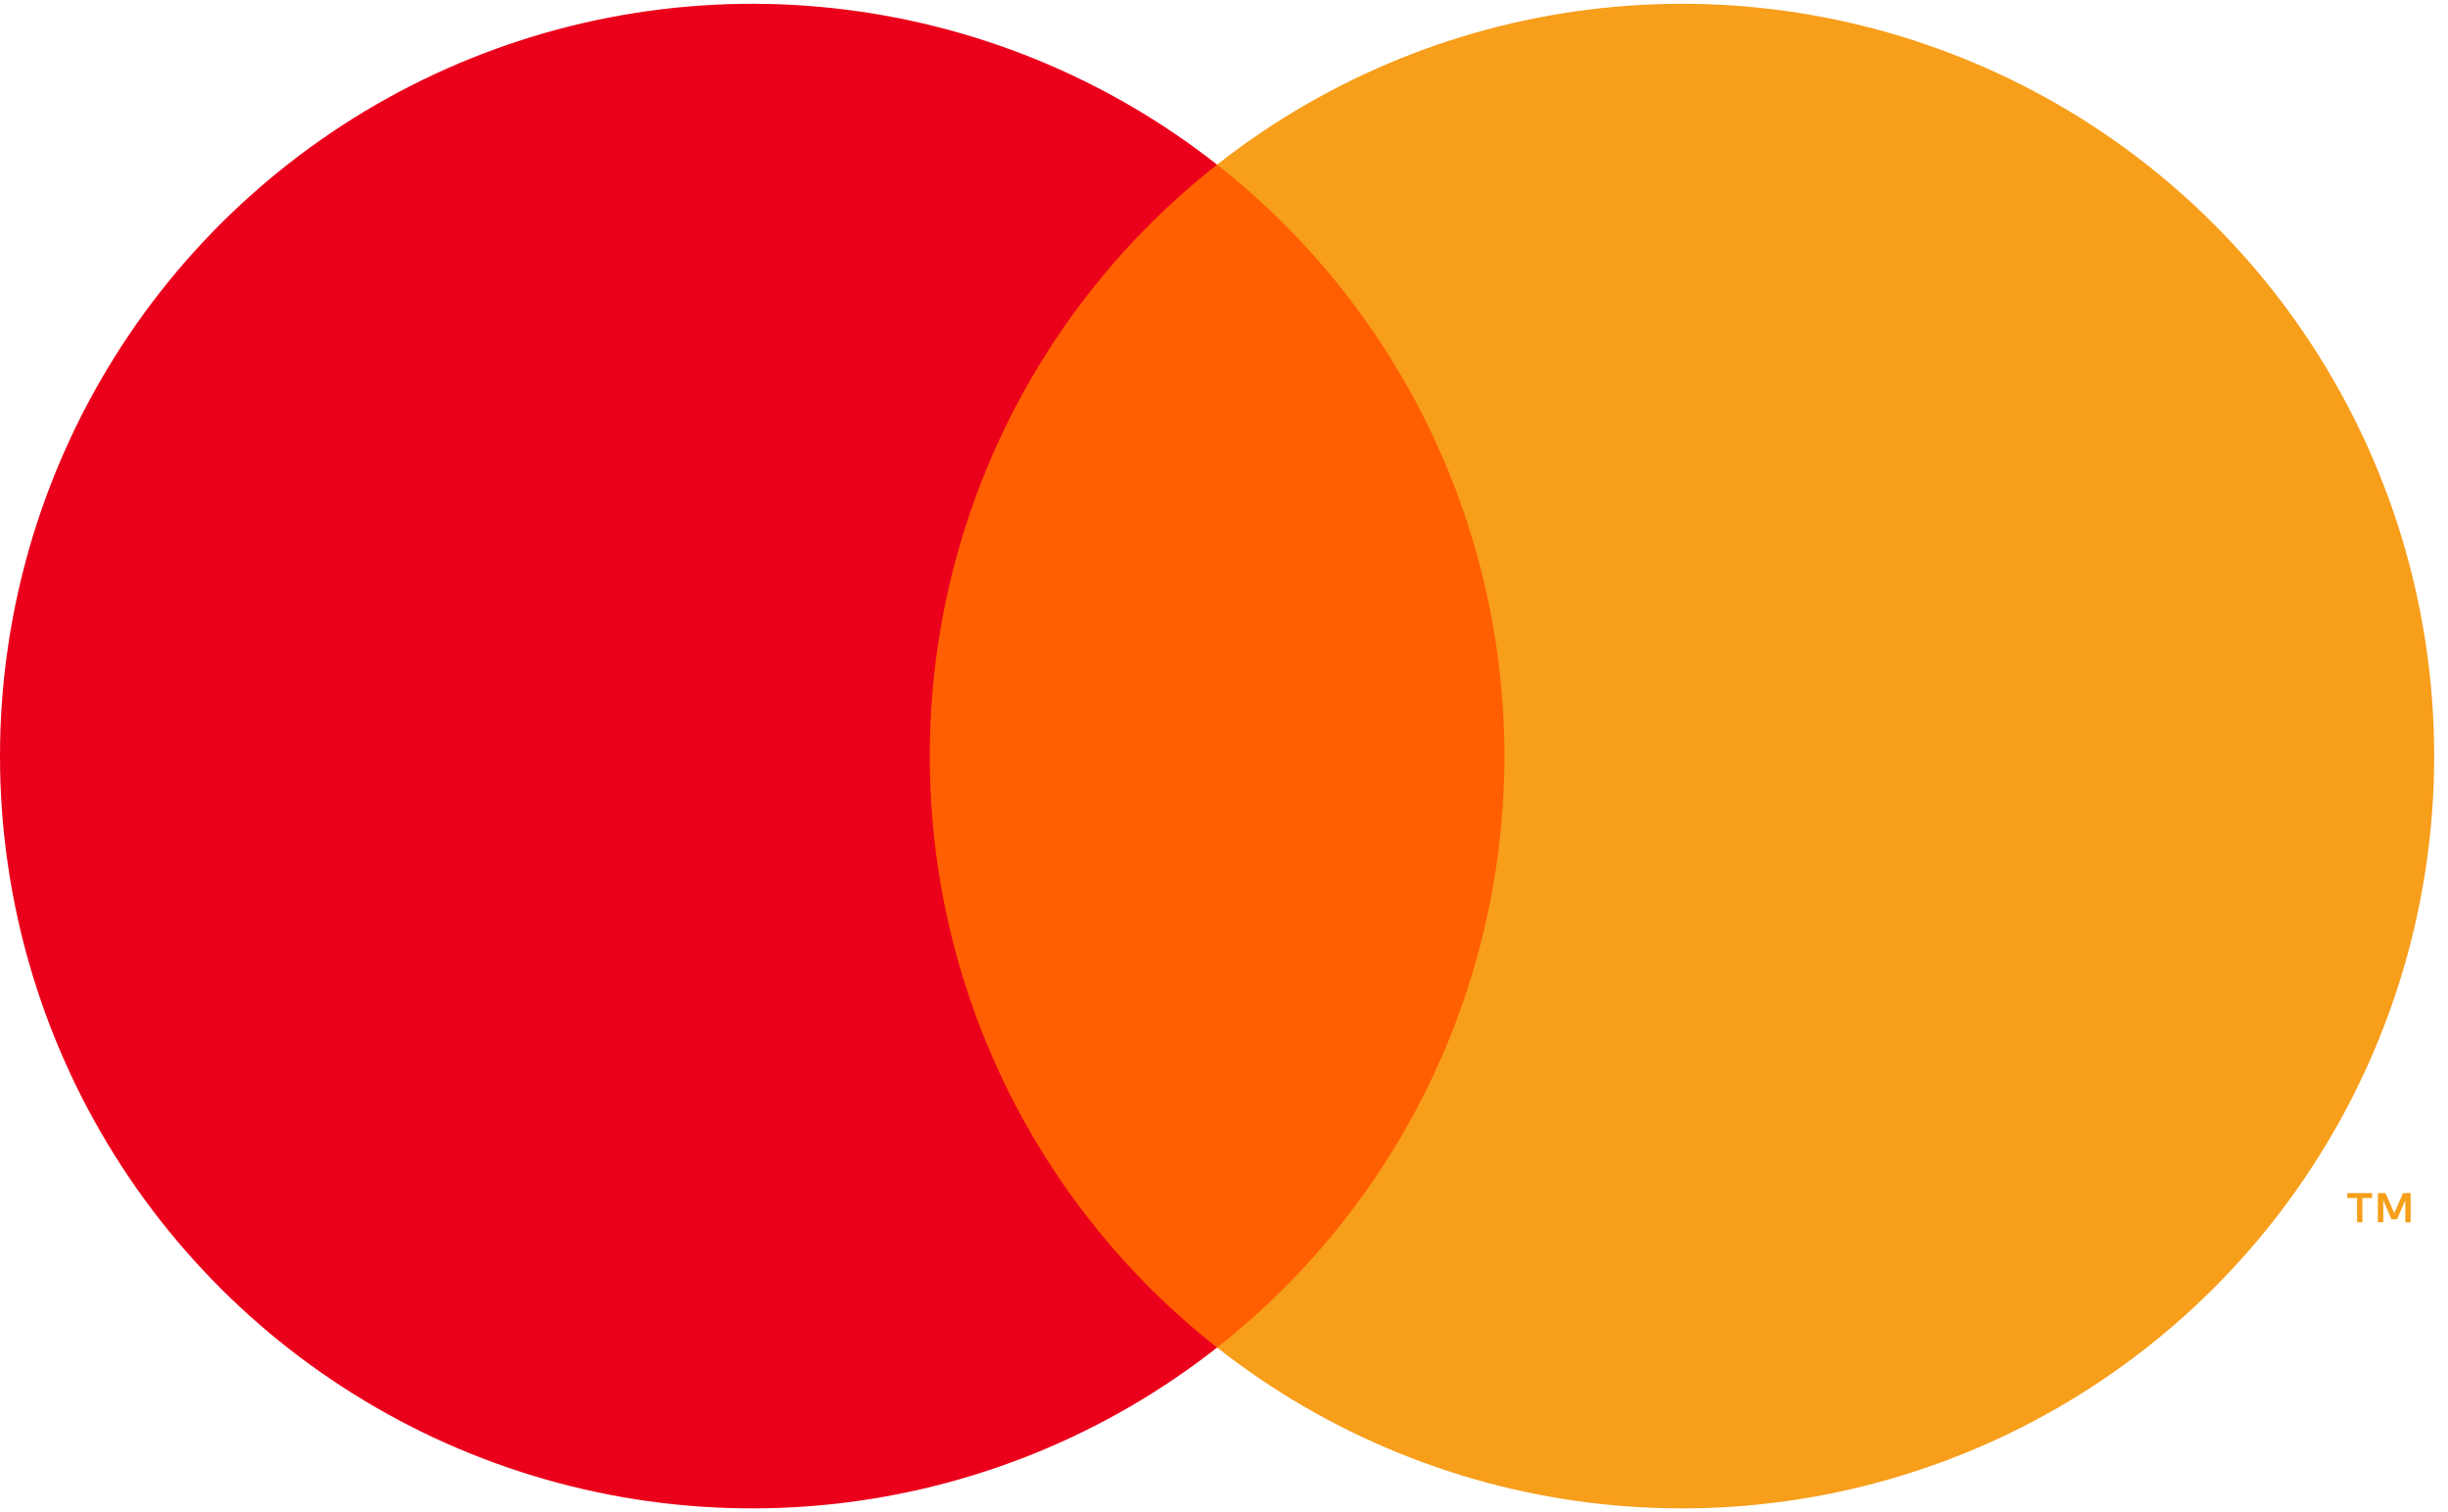
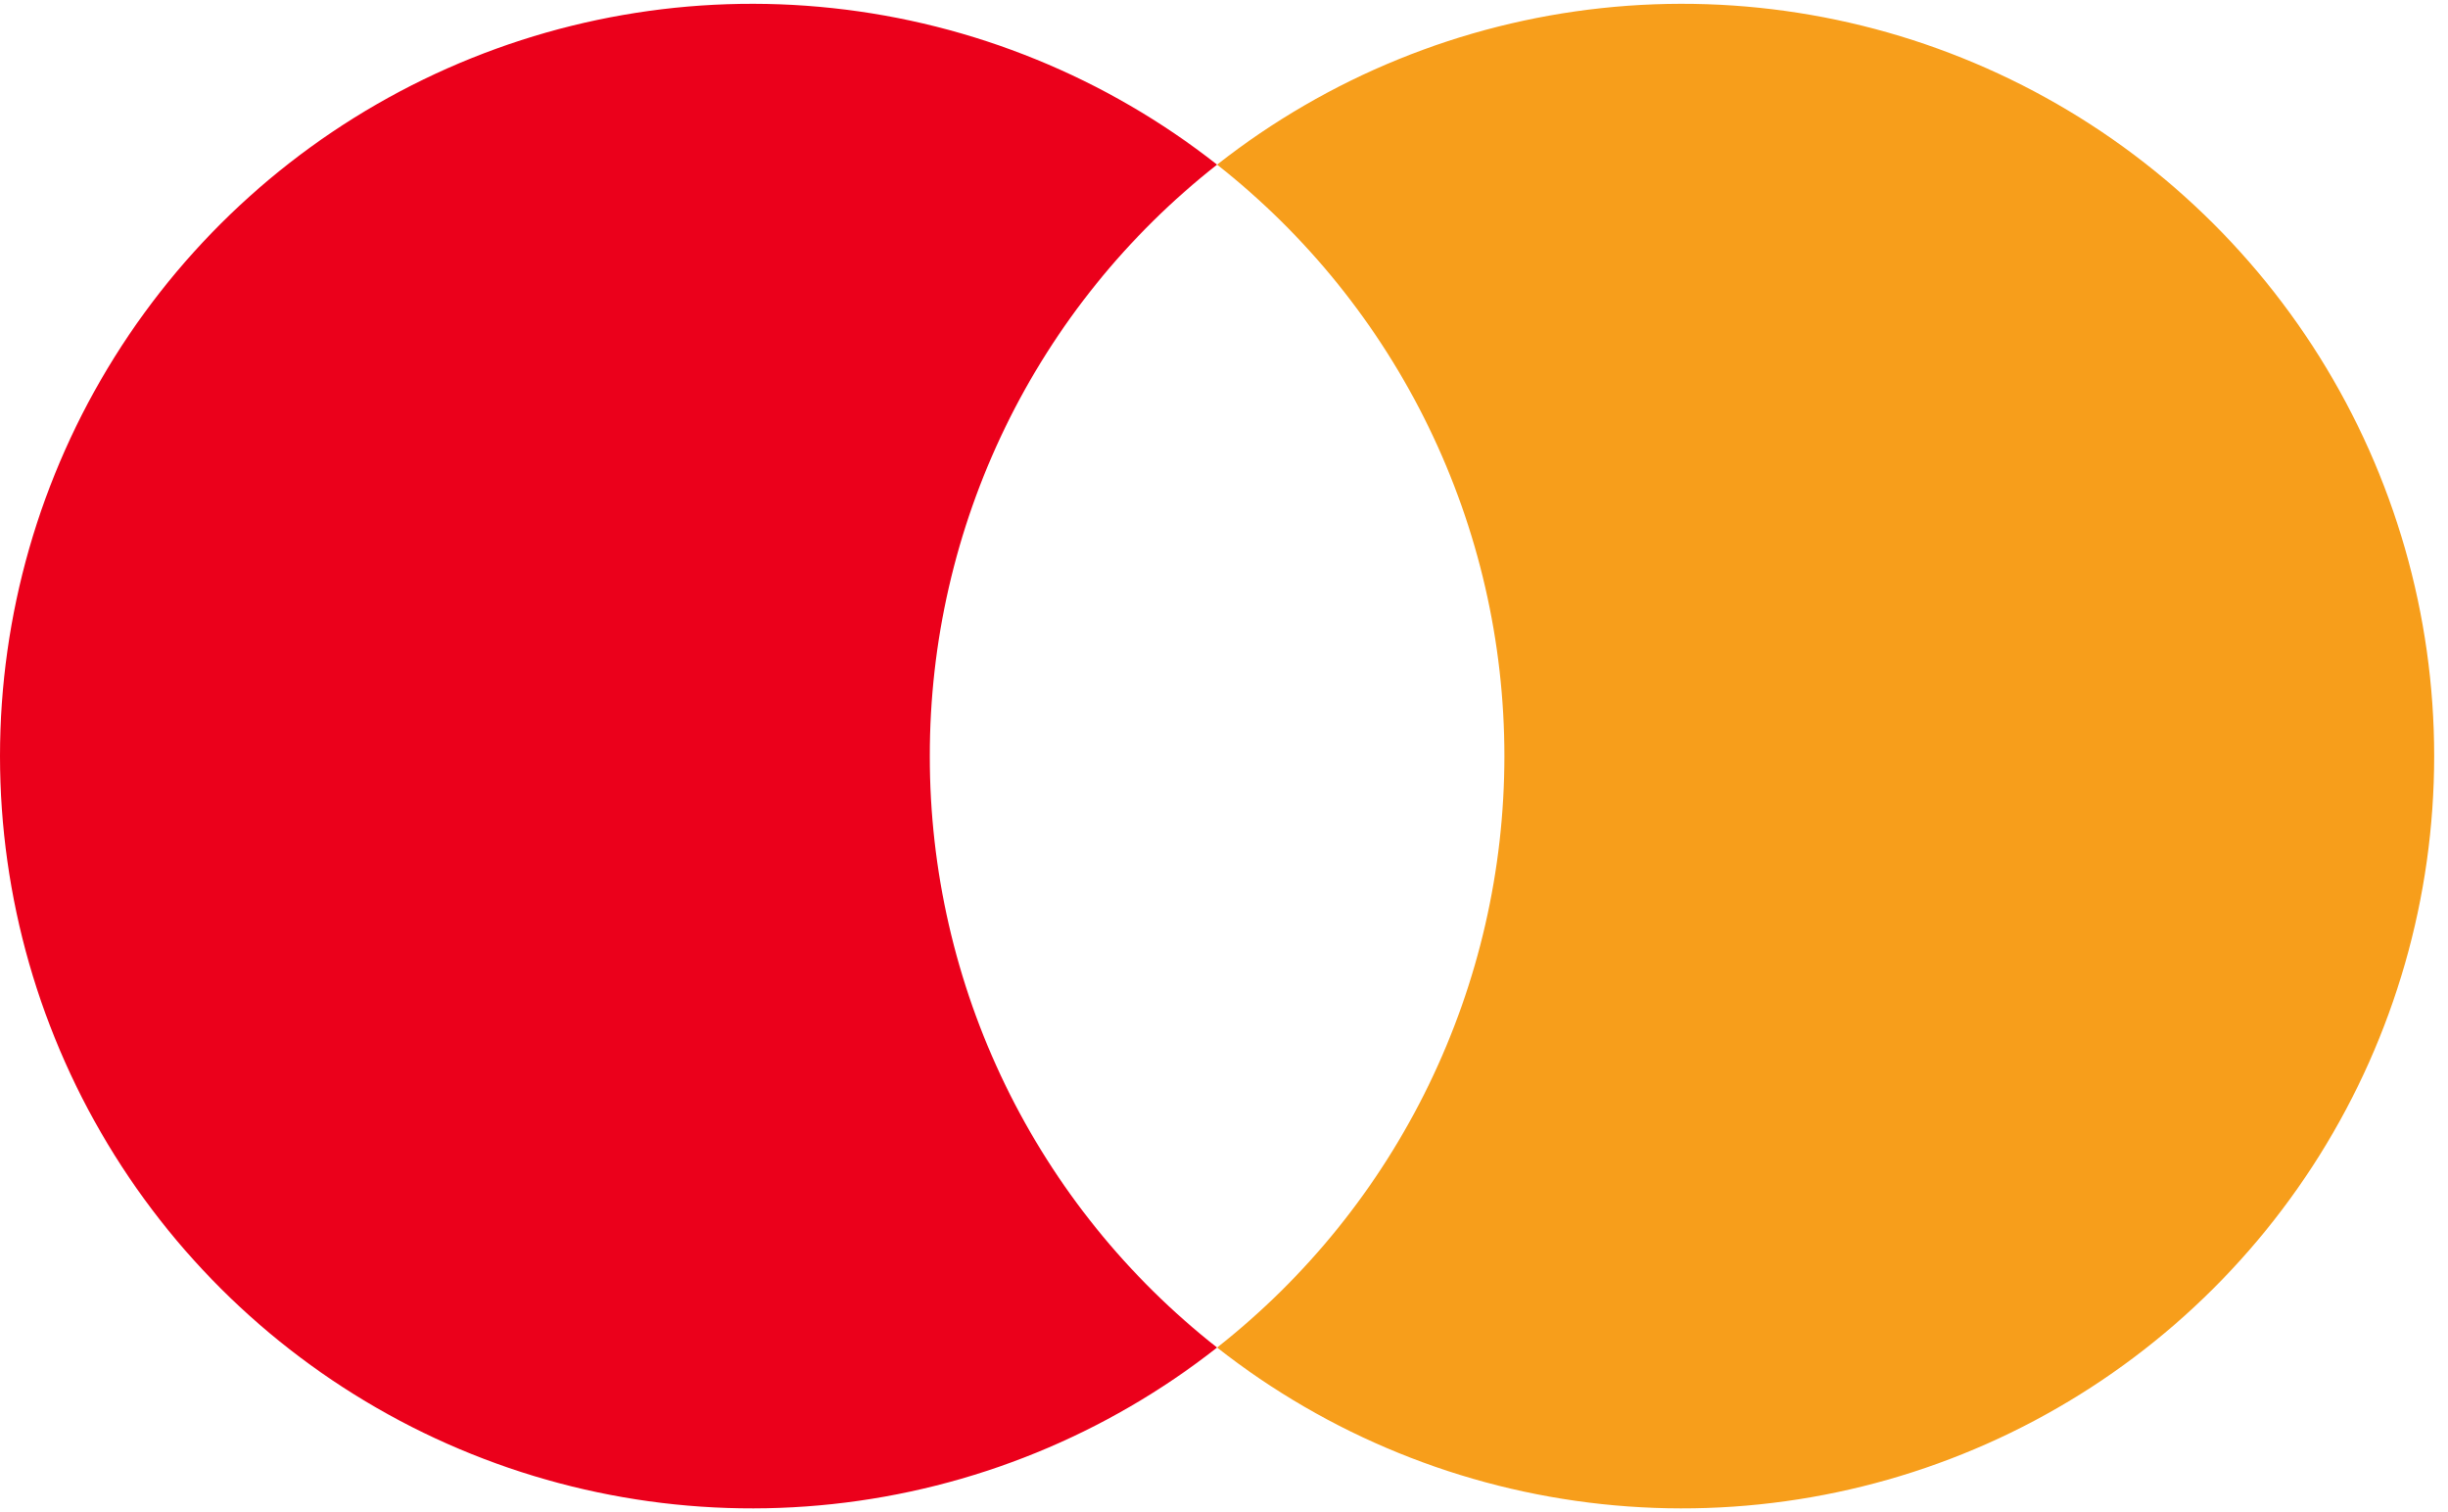
<svg xmlns="http://www.w3.org/2000/svg" width="68" height="42" viewBox="0 0 68 42" fill="none">
-   <path d="M42.95 4.573H24.666V37.429H42.95V4.573Z" fill="#FF5F00" />
  <path d="M25.828 21.001C25.825 17.837 26.542 14.713 27.924 11.867C29.307 9.021 31.319 6.527 33.808 4.573C30.726 2.15 27.024 0.643 23.125 0.225C19.227 -0.194 15.29 0.493 11.763 2.207C8.237 3.92 5.263 6.592 3.183 9.915C1.103 13.239 0 17.08 0 21.001C0 24.922 1.103 28.763 3.183 32.087C5.263 35.41 8.237 38.082 11.763 39.795C15.29 41.509 19.227 42.196 23.125 41.777C27.024 41.359 30.726 39.852 33.808 37.429C31.319 35.475 29.307 32.981 27.924 30.135C26.542 27.289 25.825 24.165 25.828 21.001Z" fill="#EB001B" />
  <path d="M67.616 21.001C67.616 24.922 66.513 28.763 64.433 32.087C62.353 35.41 59.38 38.081 55.853 39.795C52.327 41.509 48.389 42.196 44.491 41.777C40.593 41.359 36.891 39.852 33.808 37.429C36.295 35.474 38.306 32.979 39.688 30.133C41.071 27.287 41.789 24.165 41.789 21.001C41.789 17.837 41.071 14.715 39.688 11.869C38.306 9.023 36.295 6.529 33.808 4.573C36.891 2.15 40.593 0.643 44.491 0.225C48.389 -0.194 52.327 0.493 55.853 2.207C59.38 3.92 62.353 6.592 64.433 9.915C66.513 13.239 67.616 17.08 67.616 21.001Z" fill="#F79E1B" />
-   <path d="M65.622 33.949V33.276H65.893V33.139H65.203V33.276H65.474V33.949H65.622ZM66.963 33.949V33.138H66.751L66.508 33.696L66.264 33.138H66.052V33.949H66.202V33.337L66.43 33.865H66.585L66.814 33.336V33.949H66.963Z" fill="#F79E1B" />
</svg>